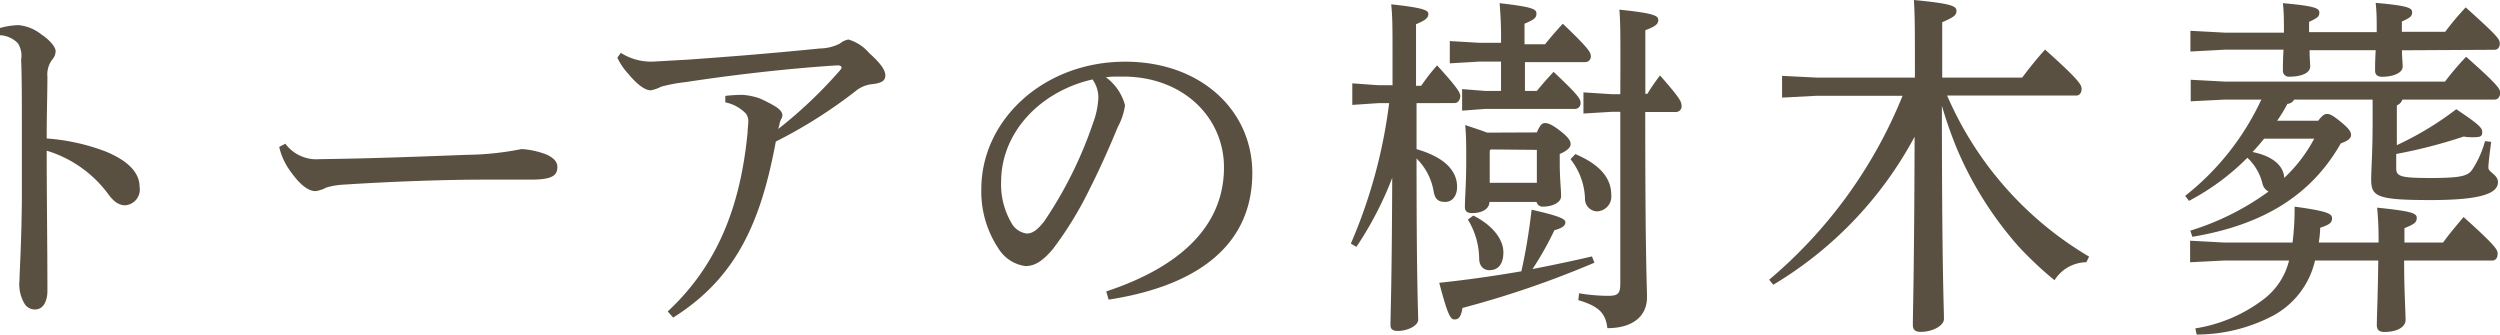
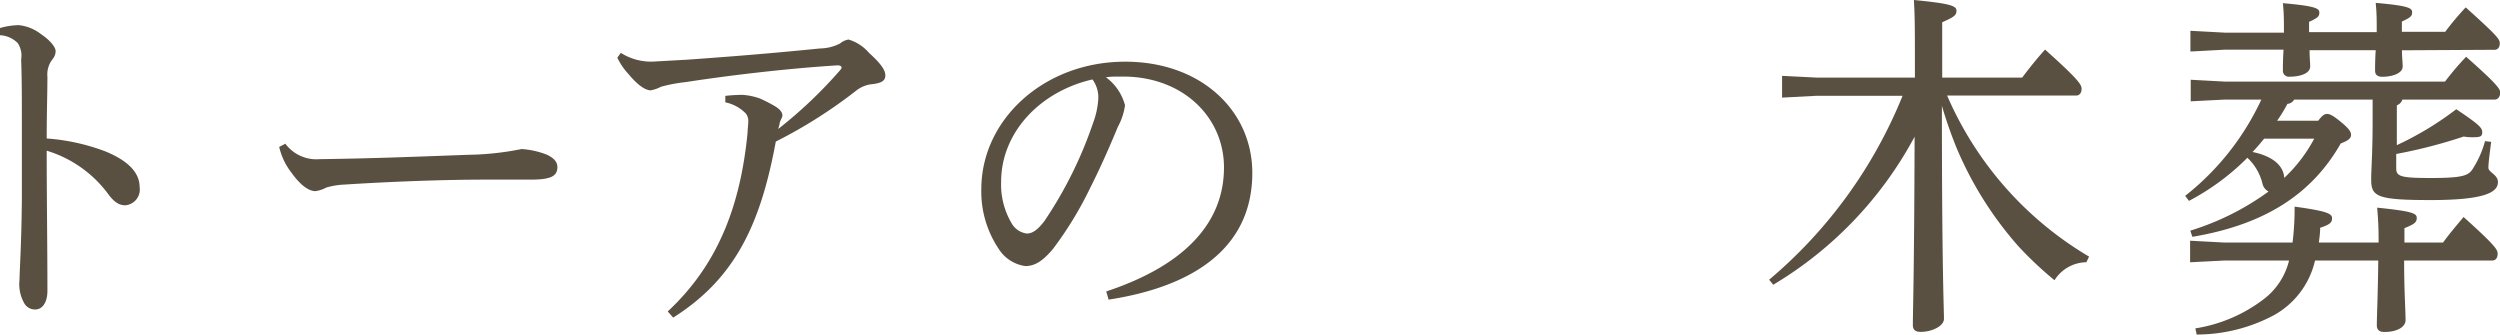
<svg xmlns="http://www.w3.org/2000/svg" width="243.55" height="32.59" viewBox="0 0 243.55 32.59">
  <defs>
    <style>.cls-1{fill:#5a5041;}</style>
  </defs>
  <g id="レイヤー_2" data-name="レイヤー 2">
    <g id="レイヤー_1-2" data-name="レイヤー 1">
      <path class="cls-1" d="M0,2.73a7,7,0,0,1,1.83-.28A4.22,4.22,0,0,1,4,3.33C4.82,3.88,5.42,4.55,5.42,5a1.27,1.27,0,0,1-.3.77,2.39,2.39,0,0,0-.5,1.72c0,1.5-.07,3.5-.07,6a20.19,20.19,0,0,1,5.72,1.26c2.3.94,3.33,2.13,3.33,3.46A1.54,1.54,0,0,1,12.2,20c-.73,0-1.23-.49-1.76-1.23a11.65,11.65,0,0,0-5.89-4.09c0,4.55.07,9.48.07,13.65,0,1.05-.43,1.82-1.2,1.82a1.19,1.19,0,0,1-1.09-.67,3.7,3.7,0,0,1-.43-2.2c0-.74.19-3.43.23-7.84,0-3,0-5.39,0-7.56s0-4.13-.07-6.09A2.21,2.21,0,0,0,1.73,4.2,2.62,2.62,0,0,0,0,3.43Z" />
      <path class="cls-1" d="M27.8,14a3.76,3.76,0,0,0,3.39,1.5h.3c5-.07,9.24-.24,14.13-.42a28.14,28.14,0,0,0,5.19-.56,8.07,8.07,0,0,1,2.49.56c.57.28,1,.63,1,1.19,0,.88-.6,1.23-2.6,1.23H47.12c-3.59,0-8.75.17-13.7.49a7.25,7.25,0,0,0-1.63.28,3.07,3.07,0,0,1-1.06.35c-.6,0-1.4-.49-2.33-1.79a6.39,6.39,0,0,1-1.2-2.52Z" />
      <path class="cls-1" d="M60.48,5.15A5.49,5.49,0,0,0,63.63,6L67,5.81c4.36-.31,8-.6,12.9-1.09a4.37,4.37,0,0,0,1.93-.48,1.74,1.74,0,0,1,.83-.39,4.2,4.2,0,0,1,2,1.3c1.1,1,1.59,1.64,1.59,2.2s-.43.73-1.19.84a3,3,0,0,0-1.6.6,47.14,47.14,0,0,1-7.88,5c-1.43,7.7-3.76,13.23-10,17.15l-.53-.6c4.82-4.48,7.08-10.18,7.78-17.43,0-.38.07-.73.07-1.15a1.18,1.18,0,0,0-.24-.7,3.88,3.88,0,0,0-2-1.09l0-.63a15.4,15.4,0,0,1,1.67-.1,6.37,6.37,0,0,1,1.69.35,14,14,0,0,1,1.43.73c.6.35.77.67.77.91a.6.6,0,0,1-.07.28,2.65,2.65,0,0,0-.2.49c0,.18-.1.39-.13.56A43.75,43.75,0,0,0,81.79,6.9c.13-.15.2-.25.2-.32s-.1-.21-.33-.21h-.14C76.5,6.69,71,7.35,66.79,8a14.89,14.89,0,0,0-2.39.45,3.58,3.58,0,0,1-1,.35c-.5,0-1.23-.45-2.16-1.57a6.4,6.4,0,0,1-1.1-1.61Z" />
      <path class="cls-1" d="M107.77,28.39C115,26,119.24,22,119.24,16.31c0-4.86-3.95-8.82-9.77-8.85H109c-.43,0-.83,0-1.26.07a4.93,4.93,0,0,1,1.86,2.73,6.17,6.17,0,0,1-.7,2.1c-.46,1.12-1.49,3.57-2.72,6a35.23,35.23,0,0,1-3.59,5.88c-1,1.19-1.77,1.68-2.7,1.68a3.67,3.67,0,0,1-2.62-1.71,10,10,0,0,1-1.67-5.78c0-6.79,6.12-12.42,14-12.42C117,6,122,10.78,122,16.84c0,7.63-6.22,11.16-14,12.35ZM97.53,17.71a7.41,7.41,0,0,0,1.1,4.17,2,2,0,0,0,1.4.87c.5,0,1-.28,1.72-1.22A39.92,39.92,0,0,0,106.48,12,8.09,8.09,0,0,0,107,9.56a3,3,0,0,0-.57-1.82C101.36,8.89,97.53,12.88,97.53,17.71Z" />
-       <path class="cls-1" d="M138,10.05c0,1.15,0,3.5,0,4.48,2.92.84,3.95,2.24,3.95,3.67,0,.84-.43,1.47-1.16,1.47s-1-.31-1.13-1.05a5.85,5.85,0,0,0-1.66-3.18c0,12.46.16,14.84.16,15.71,0,.56-1,1.09-2,1.09-.47,0-.7-.18-.7-.56,0-1.09.13-3.57.17-14.35a33.71,33.71,0,0,1-3.49,6.72l-.54-.32a50,50,0,0,0,3.73-13.68h-1.07l-2.52.17V8.12l2.52.18h1.4V5.6c0-2.8,0-4-.13-5.18,3.22.35,3.62.59,3.62.94s-.23.6-1.2,1v6h.5A19.86,19.86,0,0,1,140,6.37c2.09,2.28,2.26,2.7,2.26,3s-.2.67-.54.67Zm17.33,15.54A93.76,93.76,0,0,1,142.47,30c-.13.87-.37,1.12-.77,1.12s-.66-.42-1.49-3.57c2.66-.28,5.38-.67,8-1.12.44-1.93.77-4,1-6,2.79.63,3.29.91,3.29,1.23s-.3.56-1.07.77a32,32,0,0,1-2.13,3.78c2-.39,4-.81,5.79-1.23ZM146.23,6h-2.1l-2.89.17V4l2.89.17h2.1V4.13a37.7,37.7,0,0,0-.14-3.82c3.16.36,3.59.57,3.59,1s-.2.59-1.16,1v2h2c.53-.66,1.07-1.29,1.73-2,2.56,2.45,2.73,2.79,2.73,3.18a.54.54,0,0,1-.53.56h-5.89V8.86h1.16c.54-.67,1.07-1.26,1.63-1.86,2.53,2.38,2.63,2.66,2.63,3.05a.54.54,0,0,1-.53.56H144.7l-2.26.17V8.68l2.26.18h1.53Zm3.49,6.9c.33-.77.53-.91.8-.91s.63.1,1.49.77,1,1,1,1.29-.3.63-1.06.95v.87c0,1.54.13,2.49.13,3.26,0,.59-.83,1-1.76,1a.6.6,0,0,1-.63-.46h-4.59c0,.67-.7,1.09-1.7,1.09-.5,0-.69-.21-.69-.6,0-.87.13-2.24.13-4.55,0-1.54,0-2.31-.1-3.43.7.25,1.43.46,2.13.74ZM143.53,21c2,1,2.93,2.41,2.93,3.57s-.5,1.75-1.36,1.75c-.6,0-1-.42-1-1.16A7.43,7.43,0,0,0,143,21.39Zm1.7-6.44-.1.1v3.15h4.59V14.6Zm8.24.45c2.73,1.16,3.5,2.59,3.5,4a1.44,1.44,0,0,1-1.4,1.58,1.21,1.21,0,0,1-1.16-1.26A6.52,6.52,0,0,0,153,15.51Zm4.39-8.72c0-2.76,0-4.16-.1-5.35,3.4.35,3.79.6,3.79,1s-.26.63-1.26,1V9.14h.2a19.09,19.09,0,0,1,1.23-1.79c2,2.28,2.1,2.56,2.1,3a.54.54,0,0,1-.54.56h-3c0,14.73.17,16.83.17,18.06,0,1.78-1.33,3-3.86,3-.17-1.37-.7-2.1-2.83-2.73l.07-.67a17.47,17.47,0,0,0,2.86.25c1,0,1.16-.28,1.16-1.26V10.89h-.76l-2.83.17V9l2.83.18h.76Z" />
      <path class="cls-1" d="M203.25,25.55h-.1a3.73,3.73,0,0,0-3,1.75A35.25,35.25,0,0,1,196.64,24a34.91,34.91,0,0,1-6-9.52,41.94,41.94,0,0,1-1.46-4.17c0,16.1.2,19.6.2,20.76,0,.66-1.1,1.26-2.27,1.26-.53,0-.76-.21-.76-.67,0-1.43.13-4.62.17-18.34a37.3,37.3,0,0,1-13.77,14.42l-.4-.49a45.94,45.94,0,0,0,13-17.92H177l-3.39.18V7.39l3.39.17h9.55V6.65c0-3.68,0-5.07-.1-6.65,3.65.35,4.15.59,4.15,1.05s-.3.63-1.39,1.12V7.56H197c.63-.84,1.37-1.78,2.23-2.73,3.29,2.94,3.56,3.43,3.56,3.82s-.2.66-.53.66H189.69A33.76,33.76,0,0,0,203.52,25Z" />
      <path class="cls-1" d="M223.5,9.7a.83.83,0,0,1-.66.42,15.28,15.28,0,0,1-1,1.64h4c.4-.52.6-.66.87-.66s.6.17,1.33.77,1,.94,1,1.26-.23.56-1,.84c-2.79,4.9-7.35,7.91-14.46,9.1l-.2-.6A25.79,25.79,0,0,0,221,18.66a1.17,1.17,0,0,1-.6-.81,5.1,5.1,0,0,0-1.46-2.48,23.36,23.36,0,0,1-5.69,4.2l-.37-.49a25.69,25.69,0,0,0,7.42-9.38h-3.53l-3.35.17V7.77l3.35.18h21.42a27.79,27.79,0,0,1,2.06-2.42c3.09,2.73,3.32,3.15,3.32,3.5s-.2.67-.53.67h-9a.88.88,0,0,1-.54.56v3.88a30.78,30.78,0,0,0,5.79-3.5c2.26,1.51,2.53,1.82,2.53,2.24s-.2.49-.9.49c-.23,0-.53,0-.9-.07A49.25,49.25,0,0,1,233.44,15v1.4c0,.8.47.94,3.36.94,3.23,0,3.73-.24,4.16-1a9.43,9.43,0,0,0,1.13-2.59l.6.07c-.14,1.09-.27,2.07-.27,2.52s.93.67.93,1.4c0,1-1.29,1.75-6.55,1.75S231,19.15,231,17.47c0-1,.14-2.56.14-5.6V9.7Zm8.22,13.93a31,31,0,0,0-.14-3.4c3.46.35,3.86.56,3.86,1s-.23.6-1.2,1v1.4H238c.66-.91,1.33-1.68,2-2.49,3.12,2.8,3.32,3.19,3.32,3.57s-.16.67-.53.67h-8.58c0,3,.14,4.9.14,5.81,0,.63-.77,1.15-2.07,1.15-.49,0-.73-.21-.73-.66,0-.81.1-2.8.14-6.3h-6.16a8.16,8.16,0,0,1-4.05,5.35A16,16,0,0,1,214,32.59l-.13-.6a14.7,14.7,0,0,0,6.55-2.76A6.73,6.73,0,0,0,223,25.38h-6.28l-3.36.17v-2.1l3.36.18h6.62a26.9,26.9,0,0,0,.2-3.5c3.29.45,3.65.7,3.65,1.15s-.33.63-1.16.91c0,.49-.07,1-.13,1.44ZM234,4.9c0,.7.07,1.22.07,1.58,0,.66-1,1-2,1-.46,0-.69-.21-.69-.59s0-1,.06-2H225c0,.73.06,1.26.06,1.58,0,.7-1,1-2,1a.58.58,0,0,1-.66-.63c0-.39,0-1,.06-2h-5.72l-3.35.18V3l3.35.18h5.76c0-1.3,0-1.86-.1-2.87,3.22.28,3.55.52,3.55.91s-.16.52-1,.91v1h6.59V3.08c0-1.23,0-1.79-.1-2.8,3.25.28,3.55.52,3.55.91s-.16.52-1,.91v1h4.22a26.91,26.91,0,0,1,2-2.38c3.12,2.8,3.32,3.11,3.32,3.5s-.2.63-.5.63Zm-13.43,8.61c-.37.46-.73.88-1.13,1.3,1.26.24,3,.94,3.09,2.52a14.63,14.63,0,0,0,2.92-3.82Z" />
    </g>
  </g>
</svg>